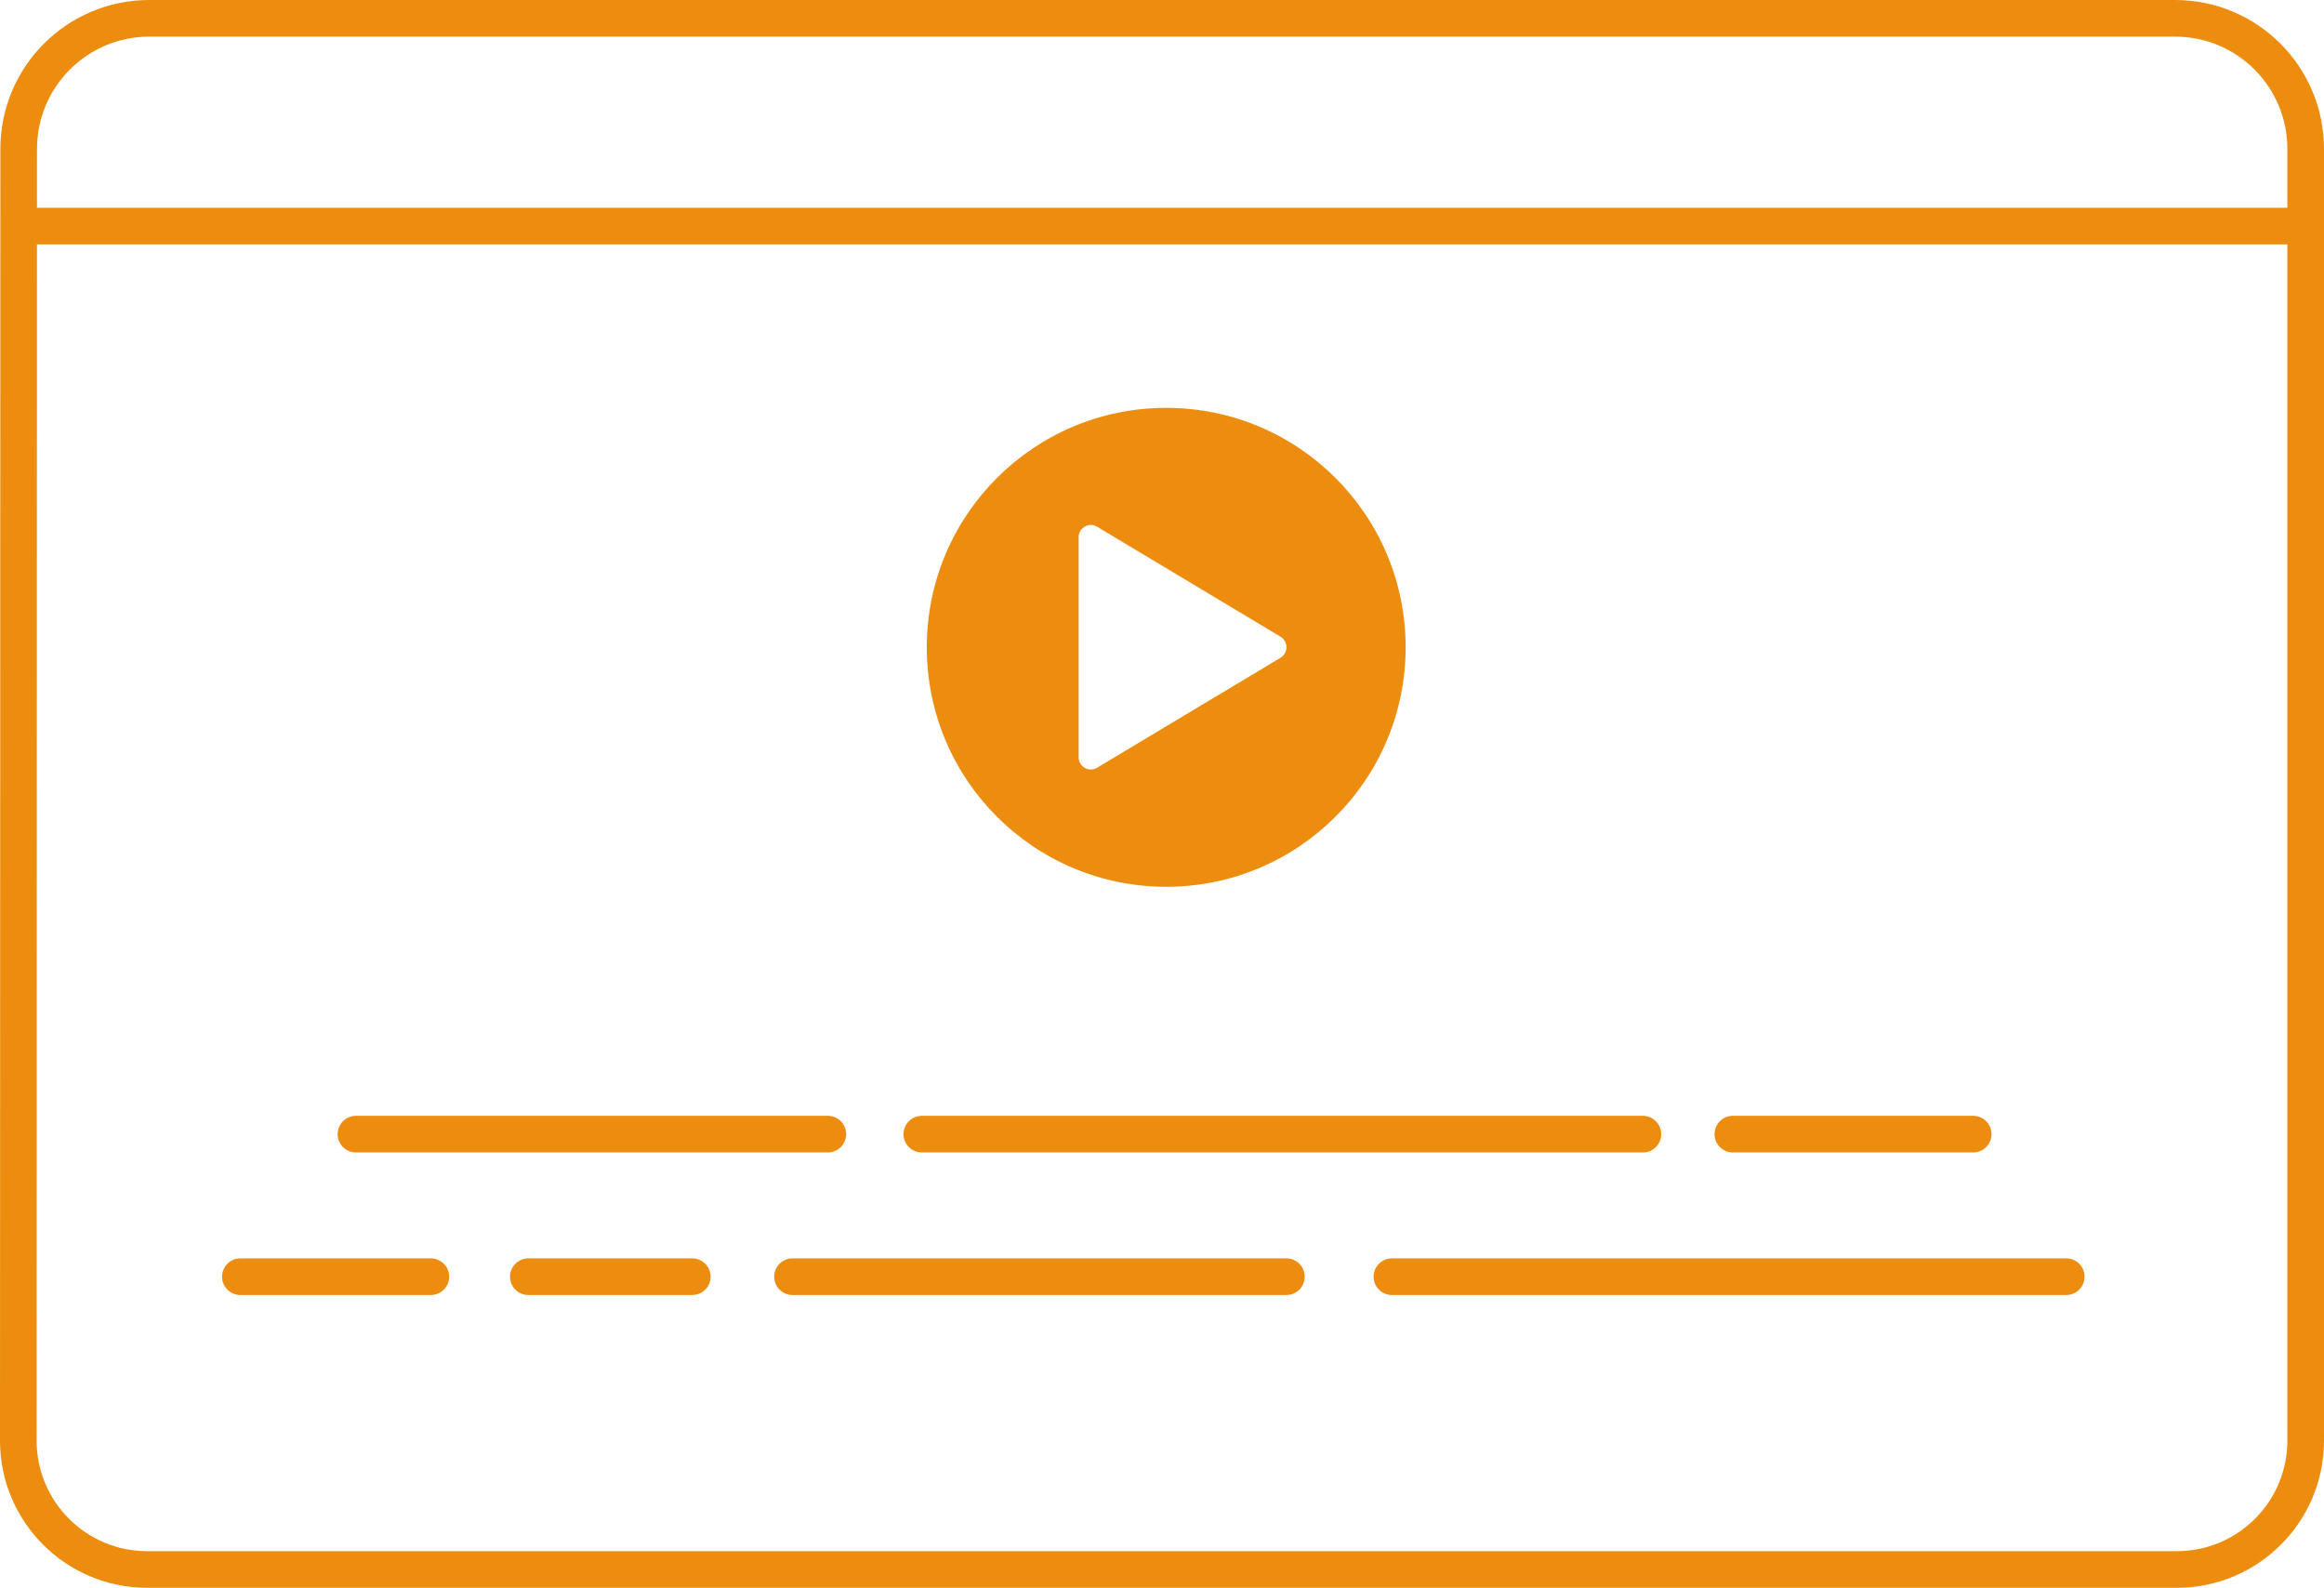
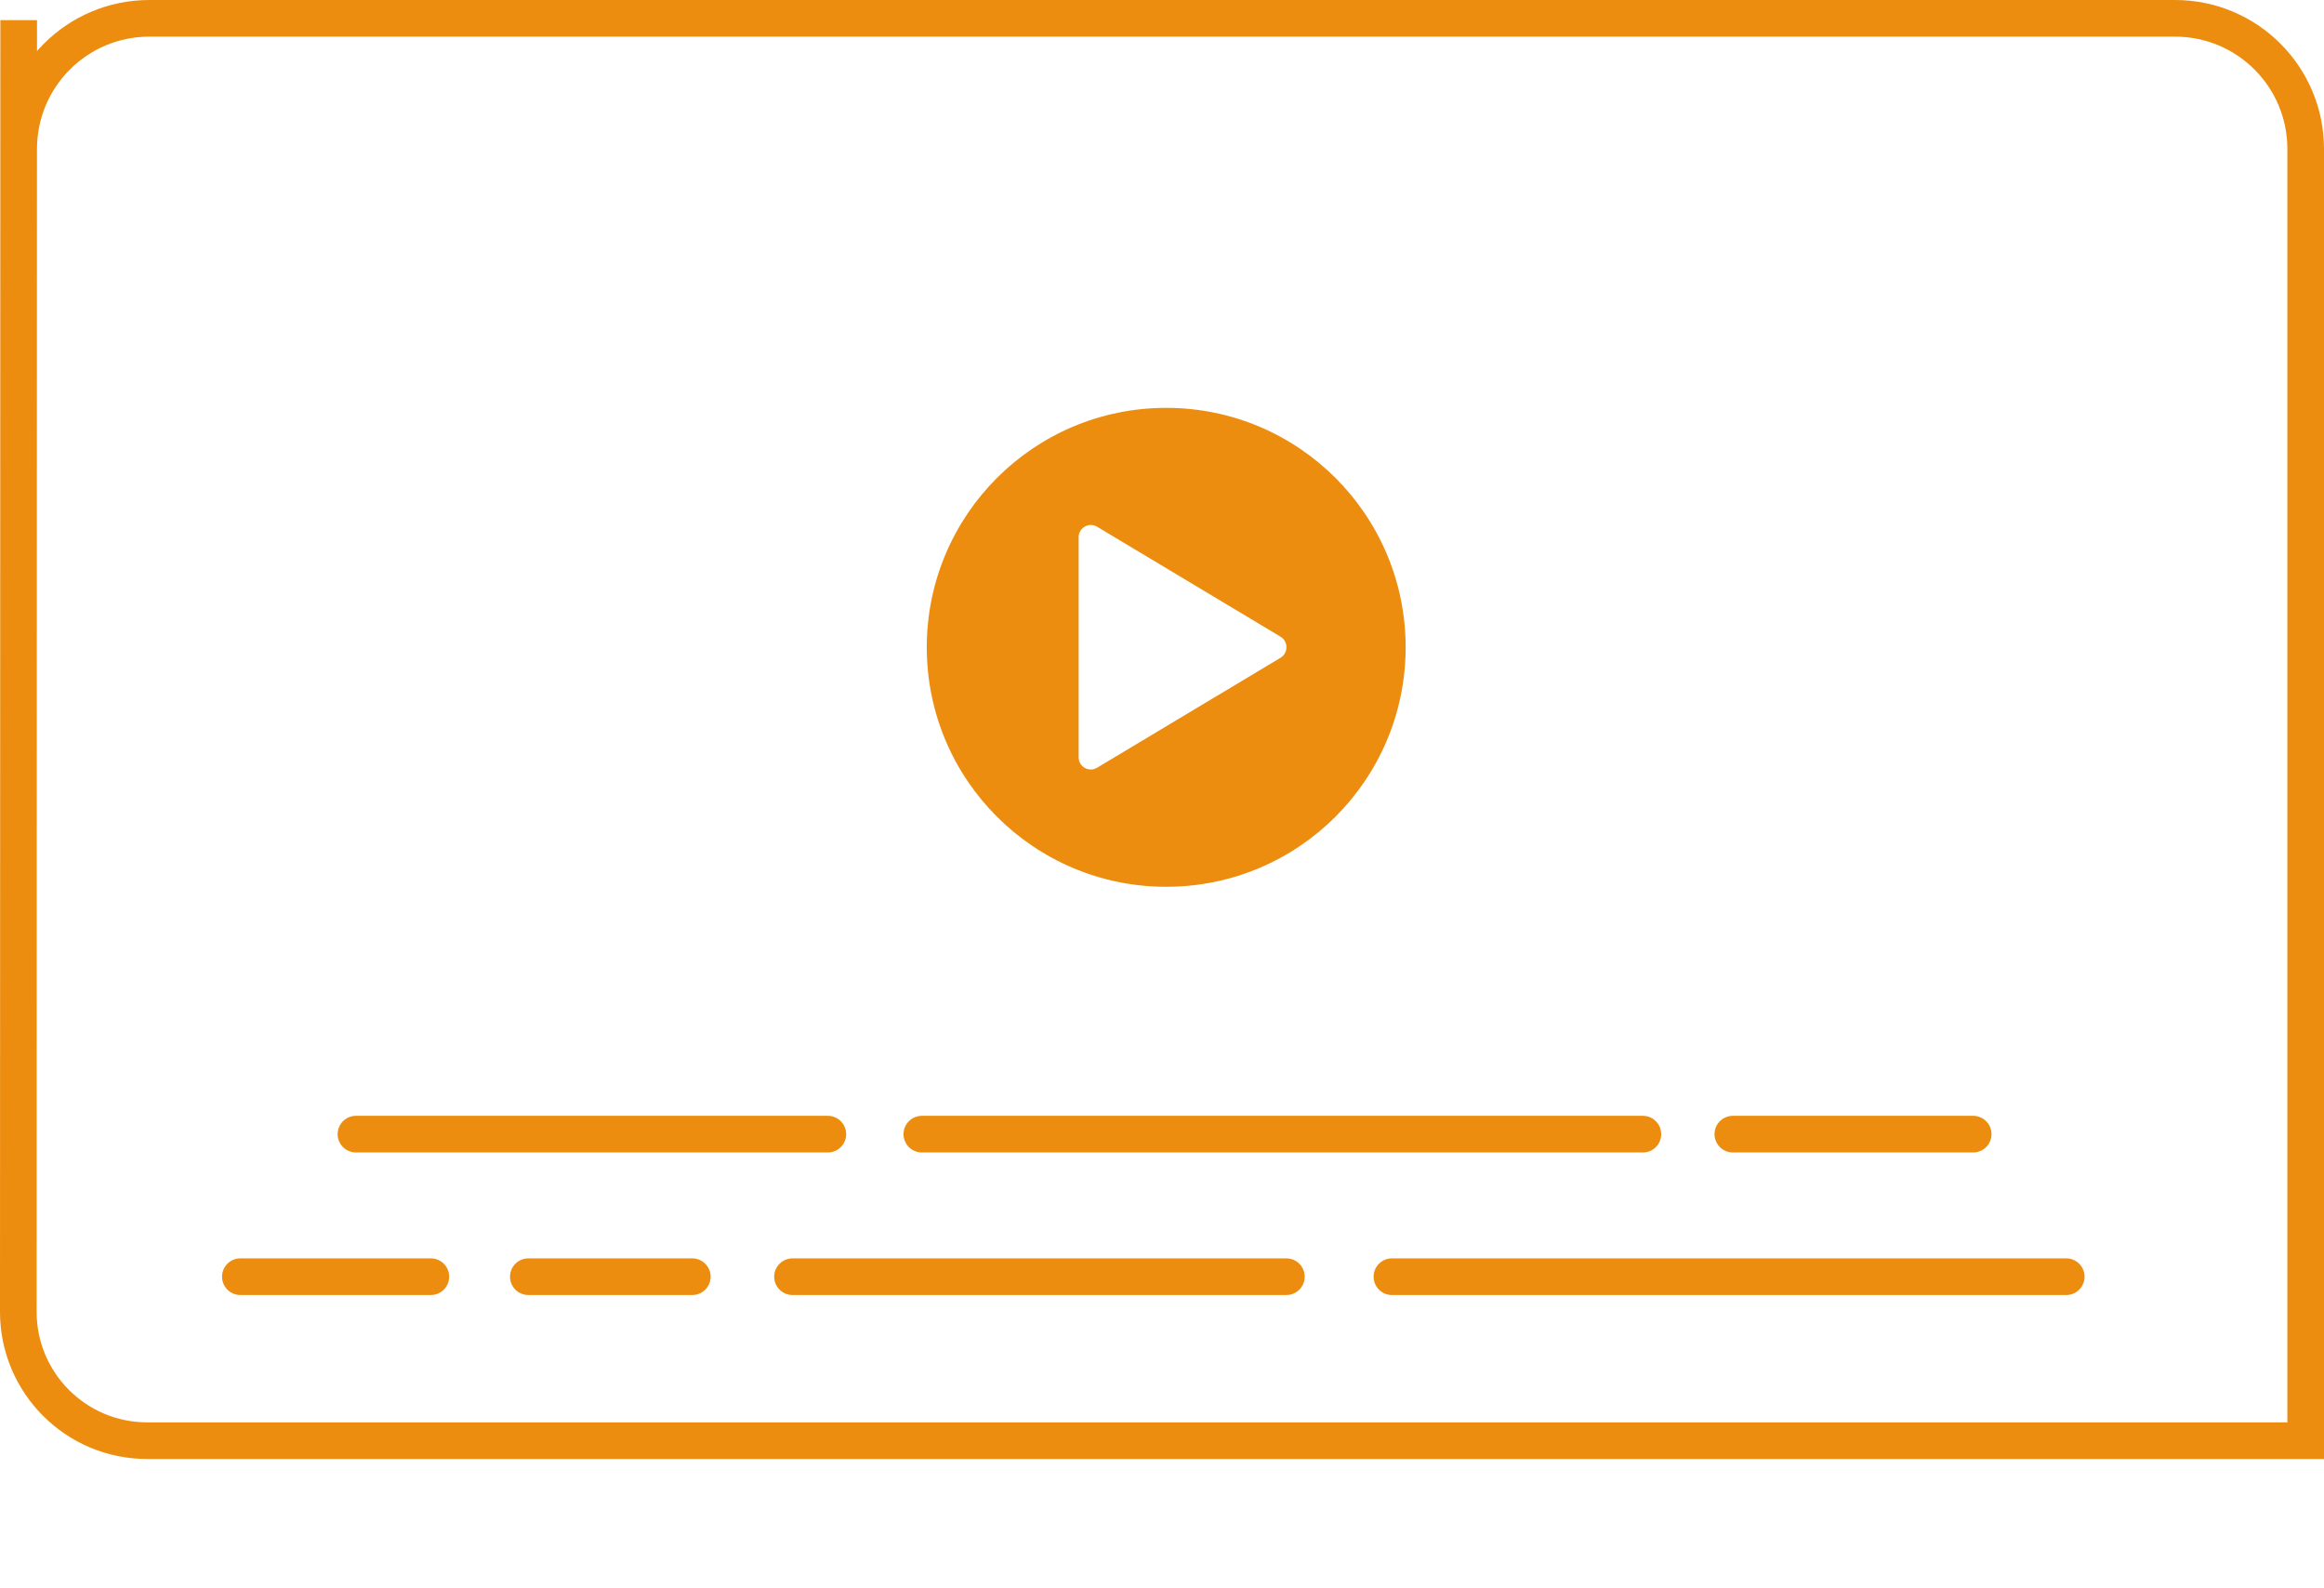
<svg xmlns="http://www.w3.org/2000/svg" id="Layer_2" viewBox="0 0 126.86 86.66">
  <defs>
    <style>.cls-1{fill:#ed8d0f;}.cls-2{fill:none;stroke:#ed8d0f;stroke-linecap:round;stroke-miterlimit:10;stroke-width:2px;}</style>
  </defs>
  <g id="Optimized">
    <g>
-       <path class="cls-2" d="M1.02,8.13C1.02,4.19,4.21,1,8.15,1H118.73c3.94,0,7.13,3.19,7.13,7.13V78.63c0,3.88-3.15,7.03-7.03,7.03H8.03c-3.88,0-7.03-3.15-7.03-7.03l.02-70.5Z" />
-       <line class="cls-2" x1="1.45" y1="12.34" x2="125.86" y2="12.34" />
+       <path class="cls-2" d="M1.02,8.13C1.02,4.19,4.21,1,8.15,1H118.73c3.94,0,7.13,3.19,7.13,7.13V78.63H8.03c-3.88,0-7.03-3.15-7.03-7.03l.02-70.5Z" />
      <path class="cls-1" d="M63.66,22.26c-7.22,0-13.07,5.85-13.07,13.07s5.85,13.07,13.07,13.07,13.07-5.85,13.07-13.07-5.85-13.07-13.07-13.07Zm6.24,13.64l-10.01,6c-.45,.27-1.01-.05-1.01-.57v-12.01c0-.52,.57-.84,1.01-.57l10.01,6c.43,.26,.43,.89,0,1.15Z" />
      <line class="cls-2" x1="19.43" y1="61.9" x2="45.19" y2="61.9" />
      <line class="cls-2" x1="94.59" y1="61.9" x2="107.71" y2="61.9" />
      <line class="cls-2" x1="50.32" y1="61.9" x2="89.68" y2="61.9" />
      <line class="cls-2" x1="43.26" y1="69.68" x2="70.22" y2="69.68" />
      <line class="cls-2" x1="75.98" y1="69.68" x2="112.79" y2="69.68" />
      <line class="cls-2" x1="13.12" y1="69.68" x2="23.52" y2="69.68" />
      <line class="cls-2" x1="28.84" y1="69.68" x2="37.79" y2="69.68" />
    </g>
  </g>
</svg>